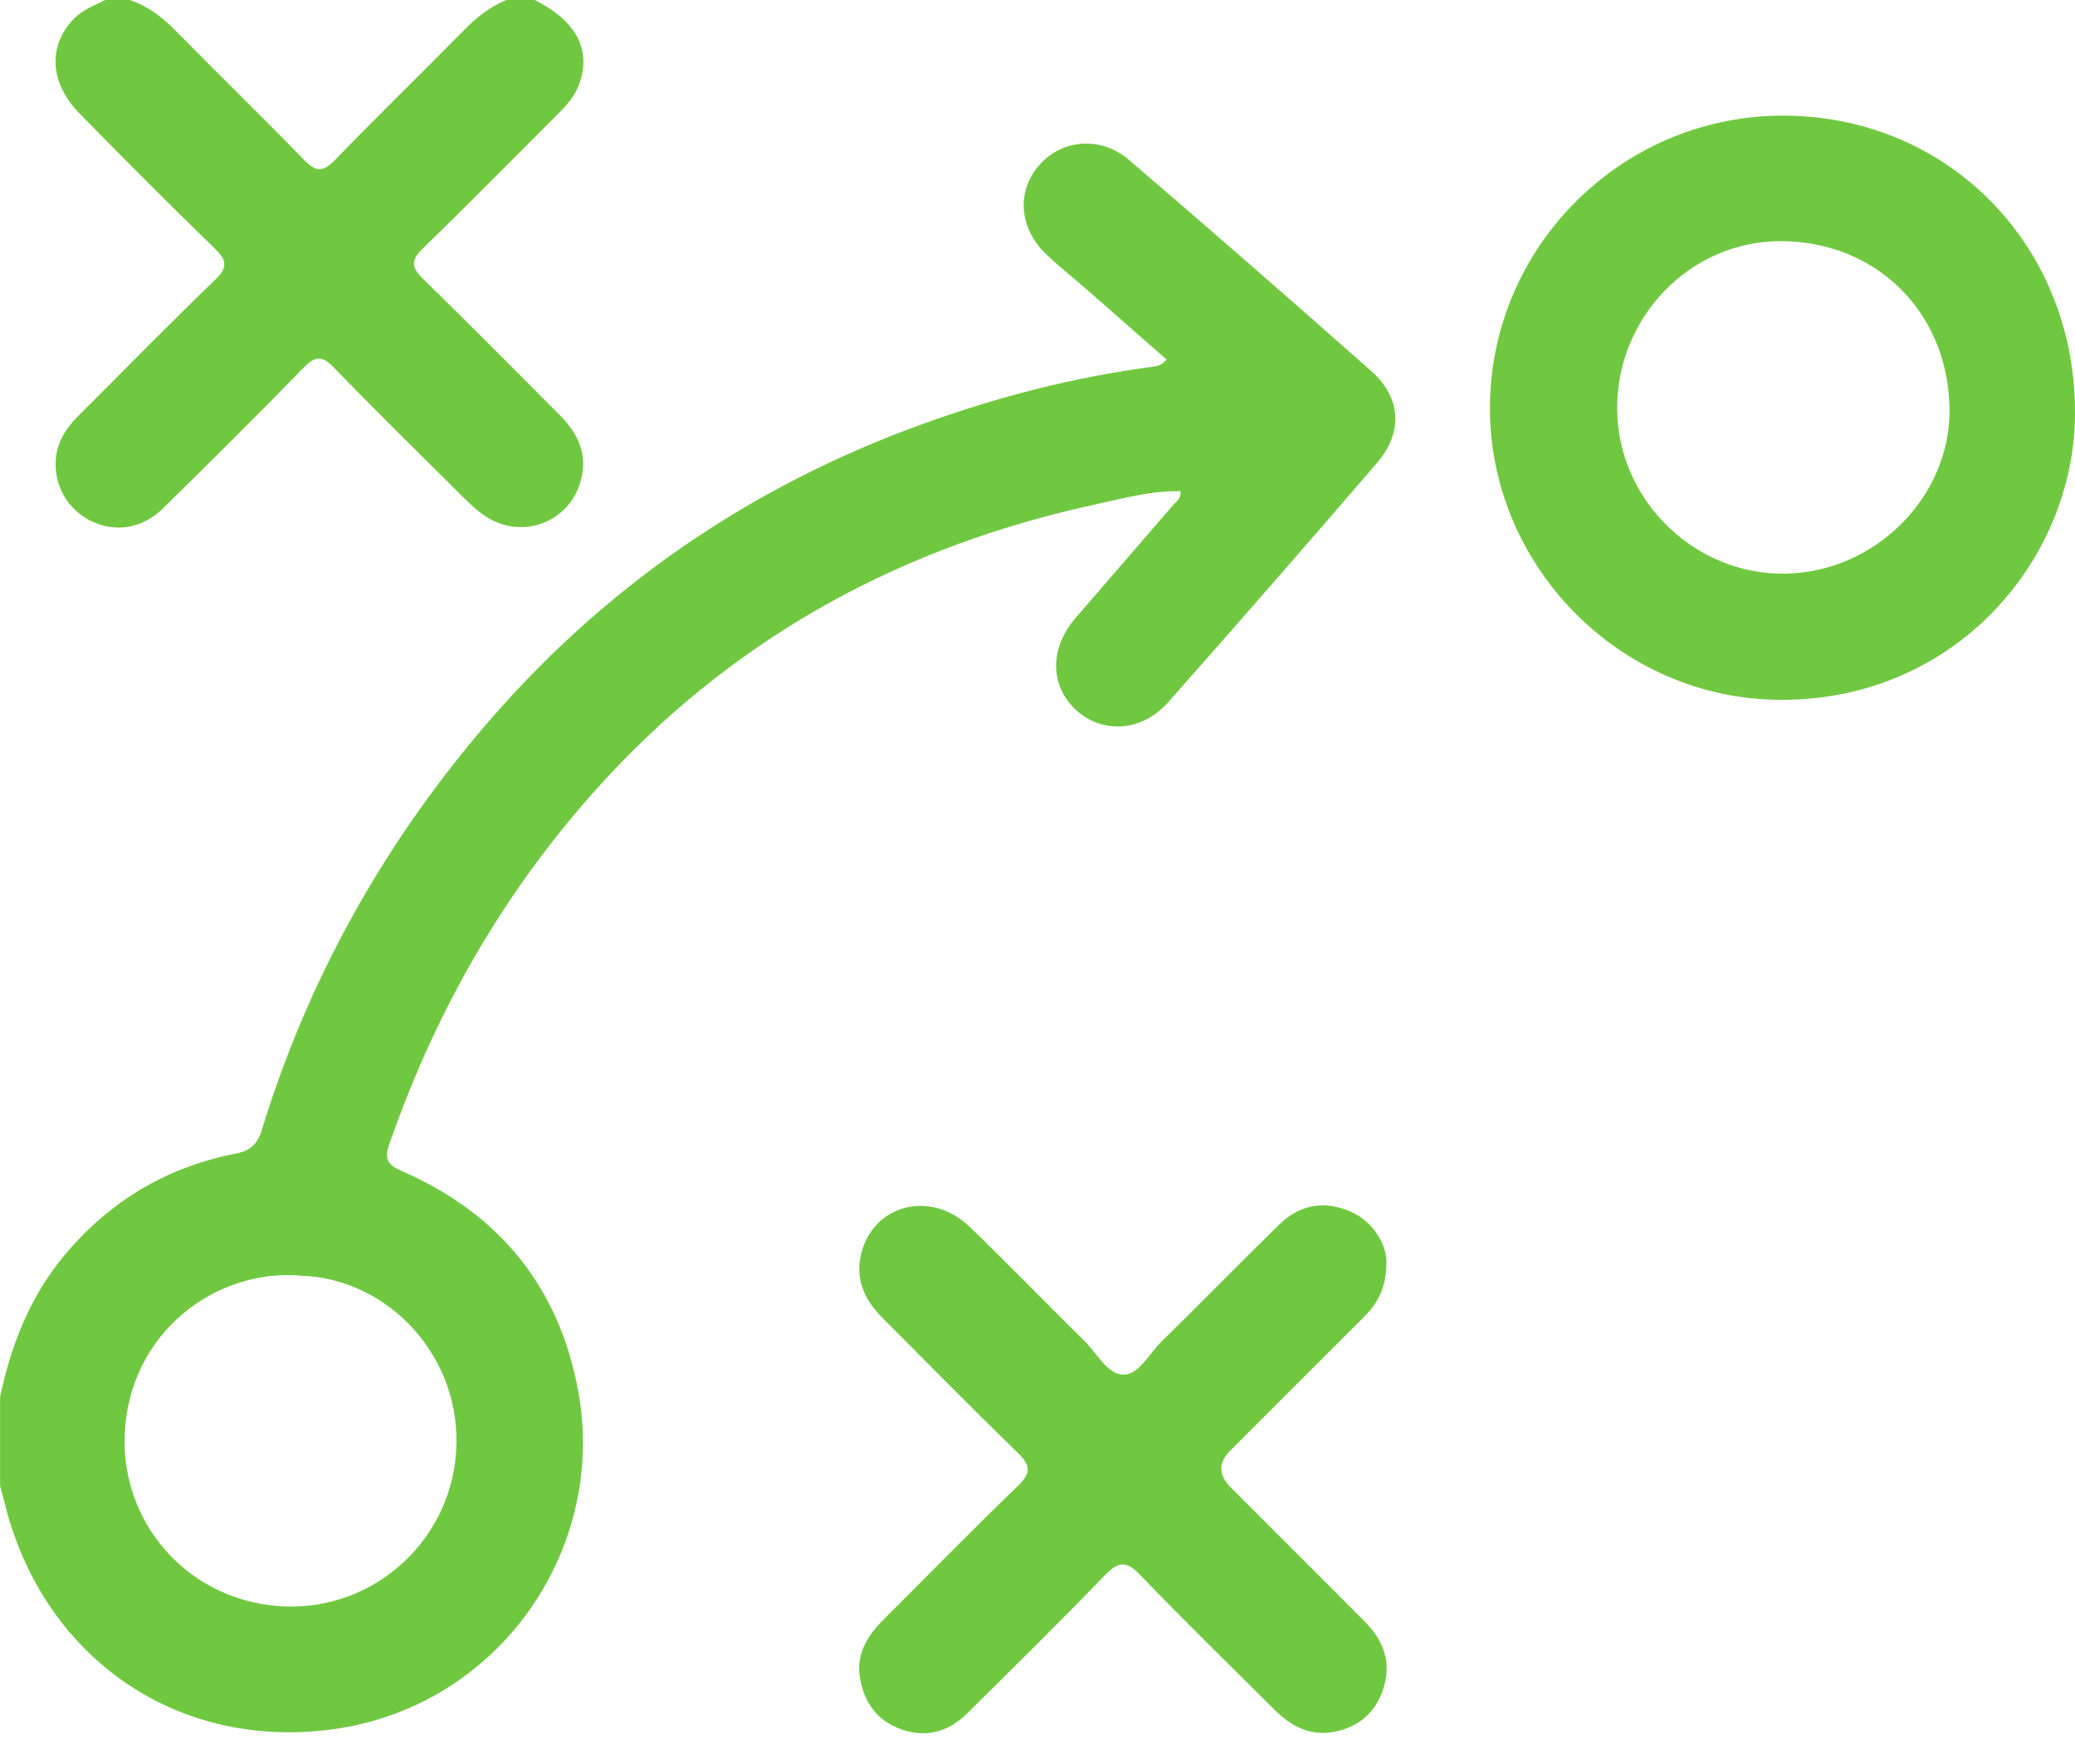
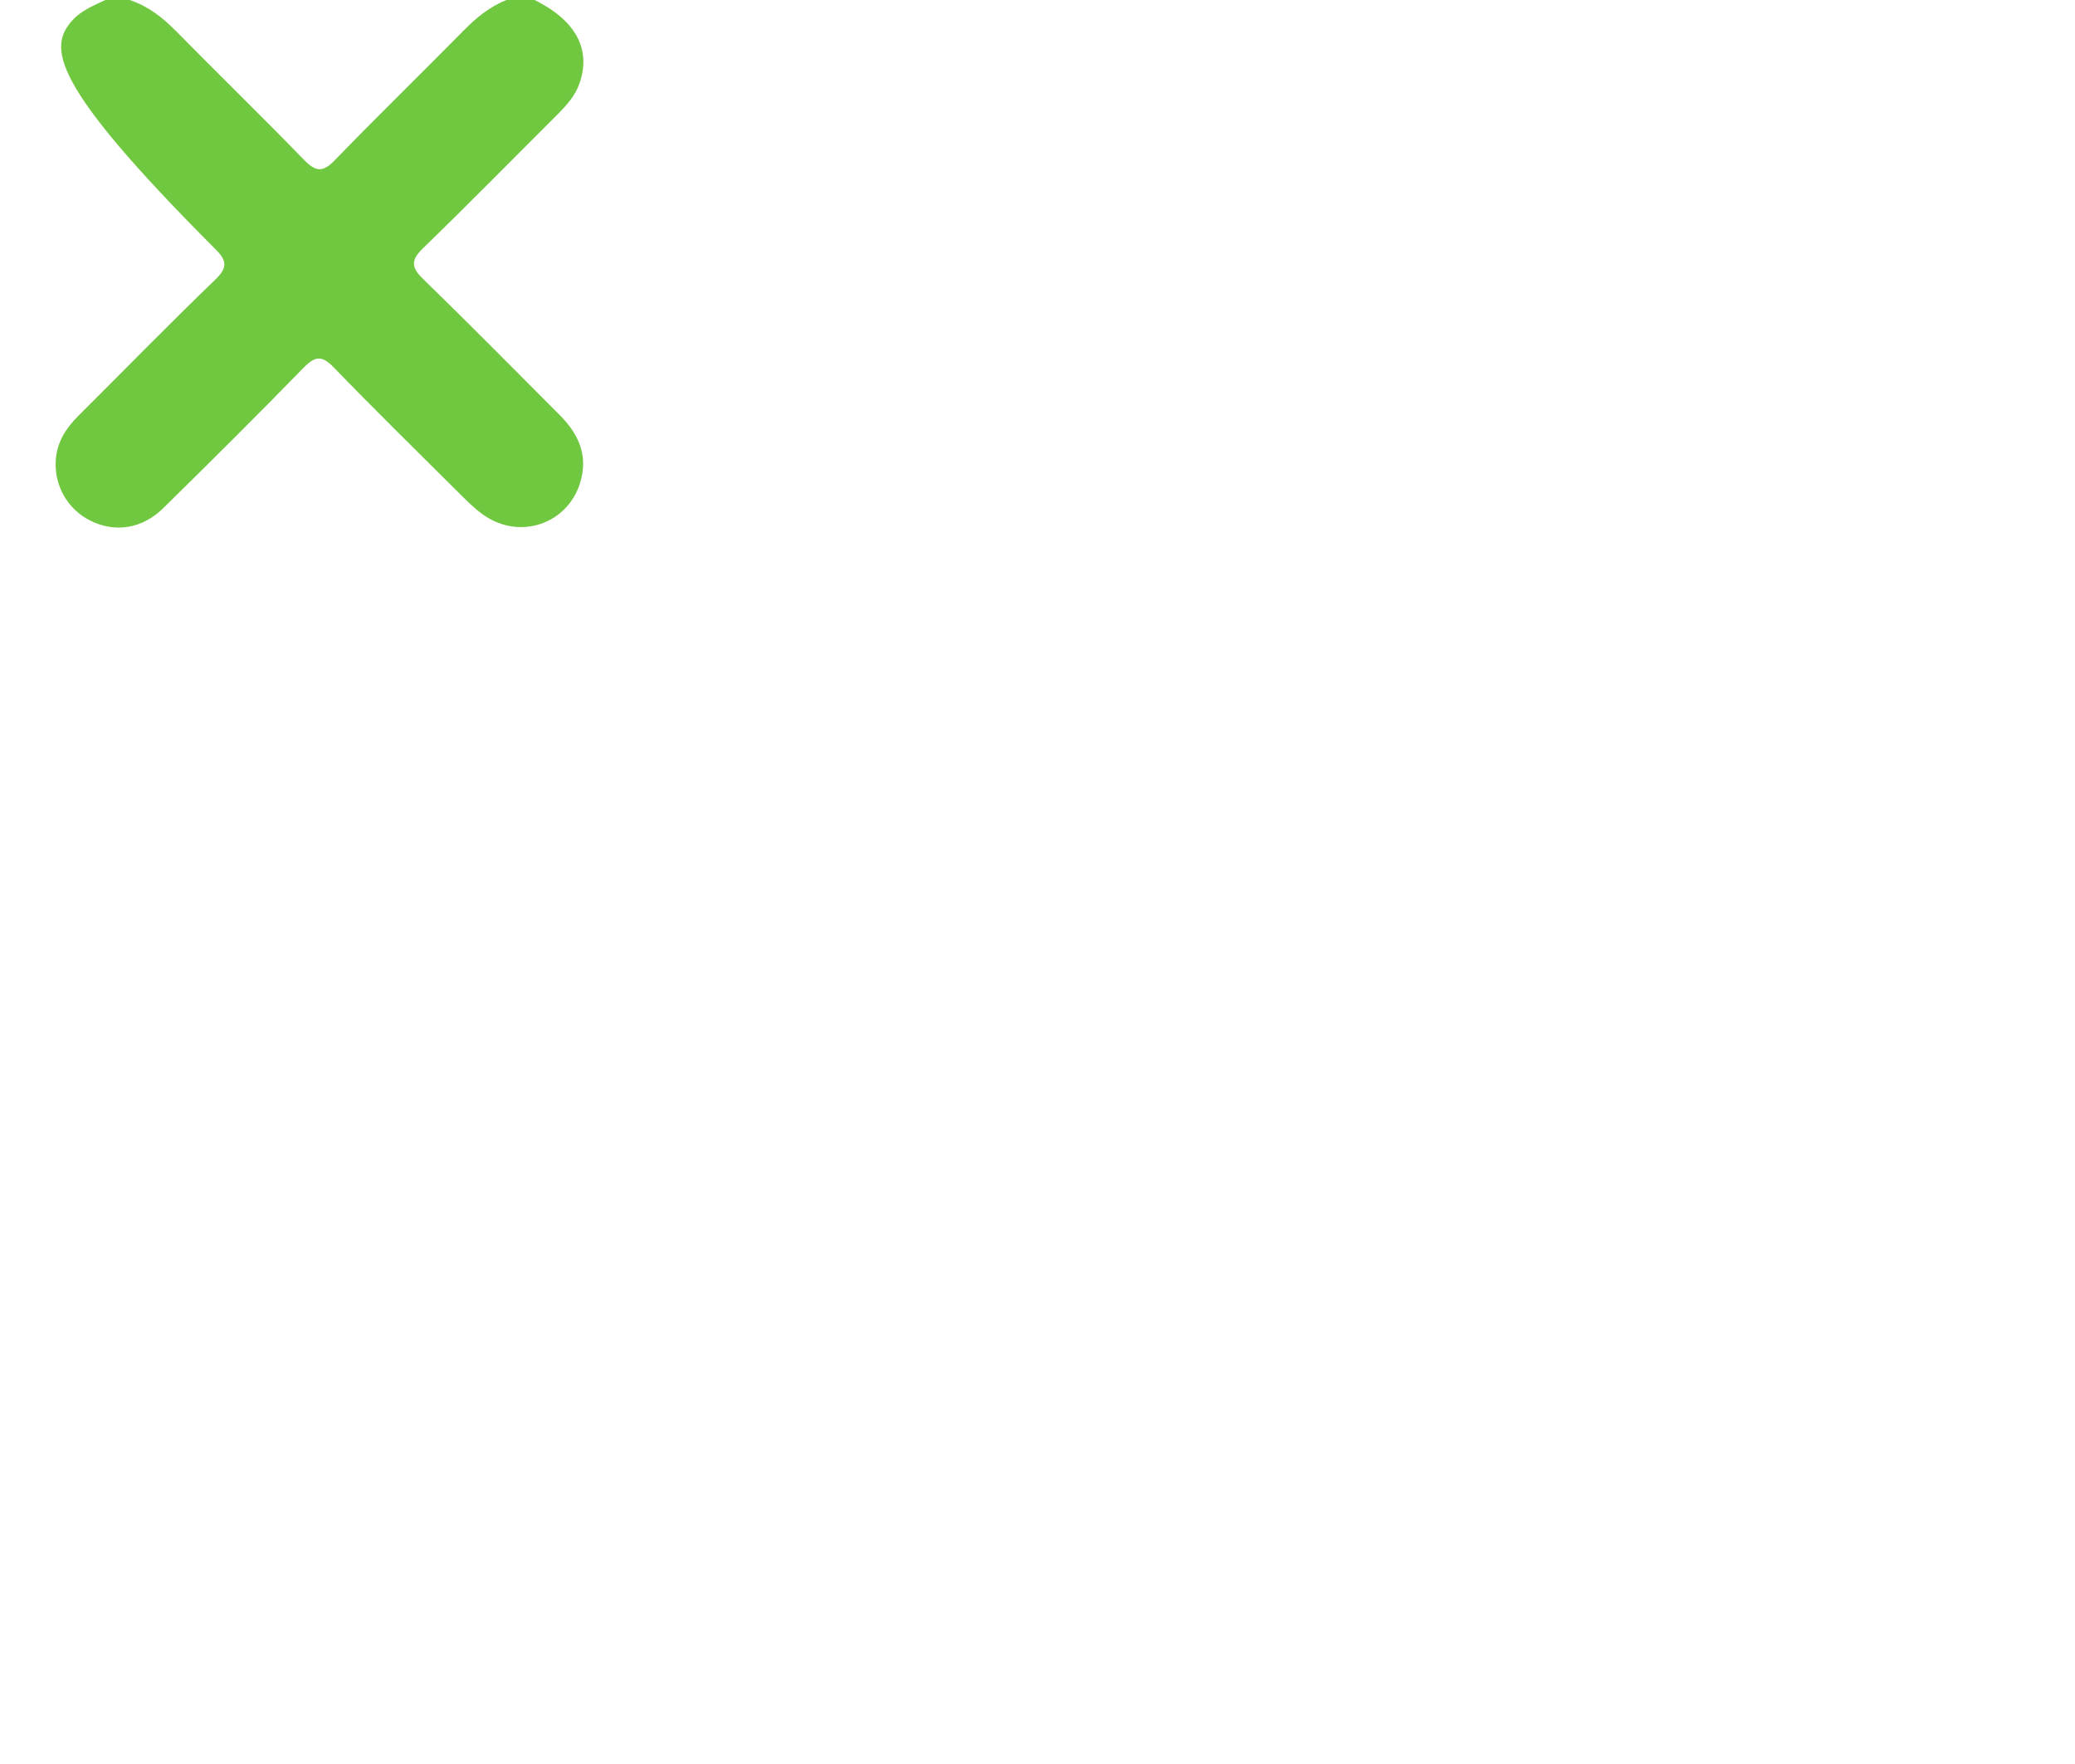
<svg xmlns="http://www.w3.org/2000/svg" width="40" height="34" viewBox="0 0 40 34">
-   <path d="M0 26.925C0.216 25.922 0.577 24.988 1.248 24.188C2.118 23.151 3.211 22.496 4.534 22.238C4.821 22.182 4.961 22.057 5.043 21.791C5.92 18.93 7.339 16.364 9.269 14.082C11.58 11.352 14.428 9.384 17.792 8.17C19.226 7.652 20.696 7.27 22.21 7.07C22.3 7.059 22.391 7.047 22.489 6.93C21.977 6.481 21.465 6.03 20.951 5.581C20.697 5.359 20.431 5.148 20.184 4.917C19.64 4.408 19.586 3.687 20.041 3.174C20.477 2.683 21.224 2.619 21.76 3.079C23.329 4.425 24.889 5.783 26.436 7.154C27.013 7.665 27.05 8.336 26.544 8.923C25.213 10.47 23.87 12.009 22.518 13.537C22.017 14.104 21.255 14.149 20.75 13.691C20.236 13.224 20.227 12.5 20.733 11.912C21.36 11.183 21.993 10.457 22.621 9.728C22.678 9.663 22.766 9.613 22.759 9.467C22.186 9.456 21.636 9.608 21.088 9.728C17.458 10.52 14.314 12.196 11.762 14.921C9.822 16.993 8.427 19.392 7.499 22.07C7.403 22.348 7.488 22.46 7.739 22.569C9.622 23.385 10.782 24.809 11.148 26.821C11.707 29.892 9.59 32.914 6.391 33.334C3.365 33.733 0.803 31.911 0.082 28.942C0.058 28.841 0.028 28.742 0.002 28.642C0.002 28.069 0.002 27.497 0.002 26.924L0 26.925ZM5.804 24.588C4.17 24.443 2.472 25.681 2.403 27.675C2.347 29.303 3.54 30.784 5.314 30.952C7.089 31.119 8.657 29.787 8.791 28.01C8.929 26.199 7.527 24.648 5.804 24.588Z" fill="#70C840" />
-   <path d="M10.306 0C11.098 0.393 11.398 0.947 11.173 1.601C11.091 1.842 10.927 2.025 10.751 2.201C9.886 3.064 9.029 3.937 8.151 4.788C7.914 5.019 7.929 5.156 8.158 5.378C9.044 6.24 9.911 7.12 10.785 7.995C11.093 8.303 11.296 8.662 11.228 9.11C11.086 10.048 10.057 10.469 9.292 9.905C9.125 9.782 8.978 9.632 8.831 9.486C8.029 8.688 7.221 7.895 6.434 7.082C6.204 6.843 6.071 6.862 5.849 7.091C4.96 8.004 4.055 8.902 3.146 9.795C2.738 10.195 2.219 10.271 1.745 10.037C1.303 9.819 1.037 9.352 1.076 8.855C1.102 8.511 1.278 8.246 1.515 8.01C2.391 7.138 3.254 6.252 4.144 5.396C4.404 5.147 4.37 5.013 4.133 4.783C3.256 3.931 2.392 3.065 1.537 2.191C0.959 1.601 0.921 0.906 1.404 0.383C1.578 0.195 1.809 0.106 2.032 0H2.5C2.853 0.117 3.134 0.336 3.394 0.6C4.213 1.432 5.049 2.245 5.862 3.082C6.083 3.309 6.219 3.329 6.451 3.091C7.271 2.244 8.118 1.421 8.946 0.58C9.186 0.337 9.443 0.128 9.762 0H10.309H10.306Z" fill="#70C840" />
-   <path d="M34.421 2.229C37.6 2.256 40.036 4.779 40 8.014C39.969 10.791 37.702 13.496 34.329 13.489C31.208 13.483 28.687 10.872 28.722 7.806C28.758 4.704 31.315 2.201 34.421 2.229ZM31.174 7.881C31.183 9.631 32.657 11.079 34.407 11.057C36.142 11.035 37.614 9.573 37.581 7.859C37.545 5.999 36.158 4.659 34.346 4.648C32.581 4.637 31.165 6.118 31.174 7.881Z" fill="#70C840" />
-   <path d="M26.726 24.341C26.723 24.849 26.54 25.138 26.282 25.395C25.425 26.248 24.571 27.105 23.715 27.96C23.482 28.193 23.486 28.43 23.727 28.672C24.592 29.537 25.459 30.399 26.32 31.267C26.674 31.625 26.829 32.053 26.666 32.55C26.516 33.009 26.192 33.29 25.718 33.38C25.251 33.468 24.882 33.268 24.564 32.95C23.698 32.086 22.822 31.233 21.974 30.351C21.707 30.073 21.553 30.098 21.298 30.363C20.431 31.261 19.54 32.137 18.653 33.016C18.303 33.363 17.886 33.501 17.403 33.341C16.922 33.182 16.66 32.827 16.578 32.343C16.502 31.89 16.711 31.538 17.019 31.23C17.884 30.367 18.739 29.491 19.62 28.643C19.888 28.386 19.865 28.239 19.613 27.995C18.736 27.144 17.878 26.271 17.015 25.405C16.663 25.053 16.473 24.648 16.609 24.137C16.858 23.204 17.954 22.936 18.693 23.646C19.442 24.368 20.165 25.118 20.907 25.848C21.145 26.084 21.346 26.486 21.647 26.496C21.953 26.505 22.15 26.093 22.388 25.86C23.15 25.114 23.896 24.35 24.658 23.604C25.049 23.221 25.516 23.132 26.025 23.348C26.461 23.533 26.733 23.977 26.727 24.341L26.726 24.341Z" fill="#70C840" />
+   <path d="M10.306 0C11.098 0.393 11.398 0.947 11.173 1.601C11.091 1.842 10.927 2.025 10.751 2.201C9.886 3.064 9.029 3.937 8.151 4.788C7.914 5.019 7.929 5.156 8.158 5.378C9.044 6.24 9.911 7.12 10.785 7.995C11.093 8.303 11.296 8.662 11.228 9.11C11.086 10.048 10.057 10.469 9.292 9.905C9.125 9.782 8.978 9.632 8.831 9.486C8.029 8.688 7.221 7.895 6.434 7.082C6.204 6.843 6.071 6.862 5.849 7.091C4.96 8.004 4.055 8.902 3.146 9.795C2.738 10.195 2.219 10.271 1.745 10.037C1.303 9.819 1.037 9.352 1.076 8.855C1.102 8.511 1.278 8.246 1.515 8.01C2.391 7.138 3.254 6.252 4.144 5.396C4.404 5.147 4.37 5.013 4.133 4.783C0.959 1.601 0.921 0.906 1.404 0.383C1.578 0.195 1.809 0.106 2.032 0H2.5C2.853 0.117 3.134 0.336 3.394 0.6C4.213 1.432 5.049 2.245 5.862 3.082C6.083 3.309 6.219 3.329 6.451 3.091C7.271 2.244 8.118 1.421 8.946 0.58C9.186 0.337 9.443 0.128 9.762 0H10.309H10.306Z" fill="#70C840" />
</svg>